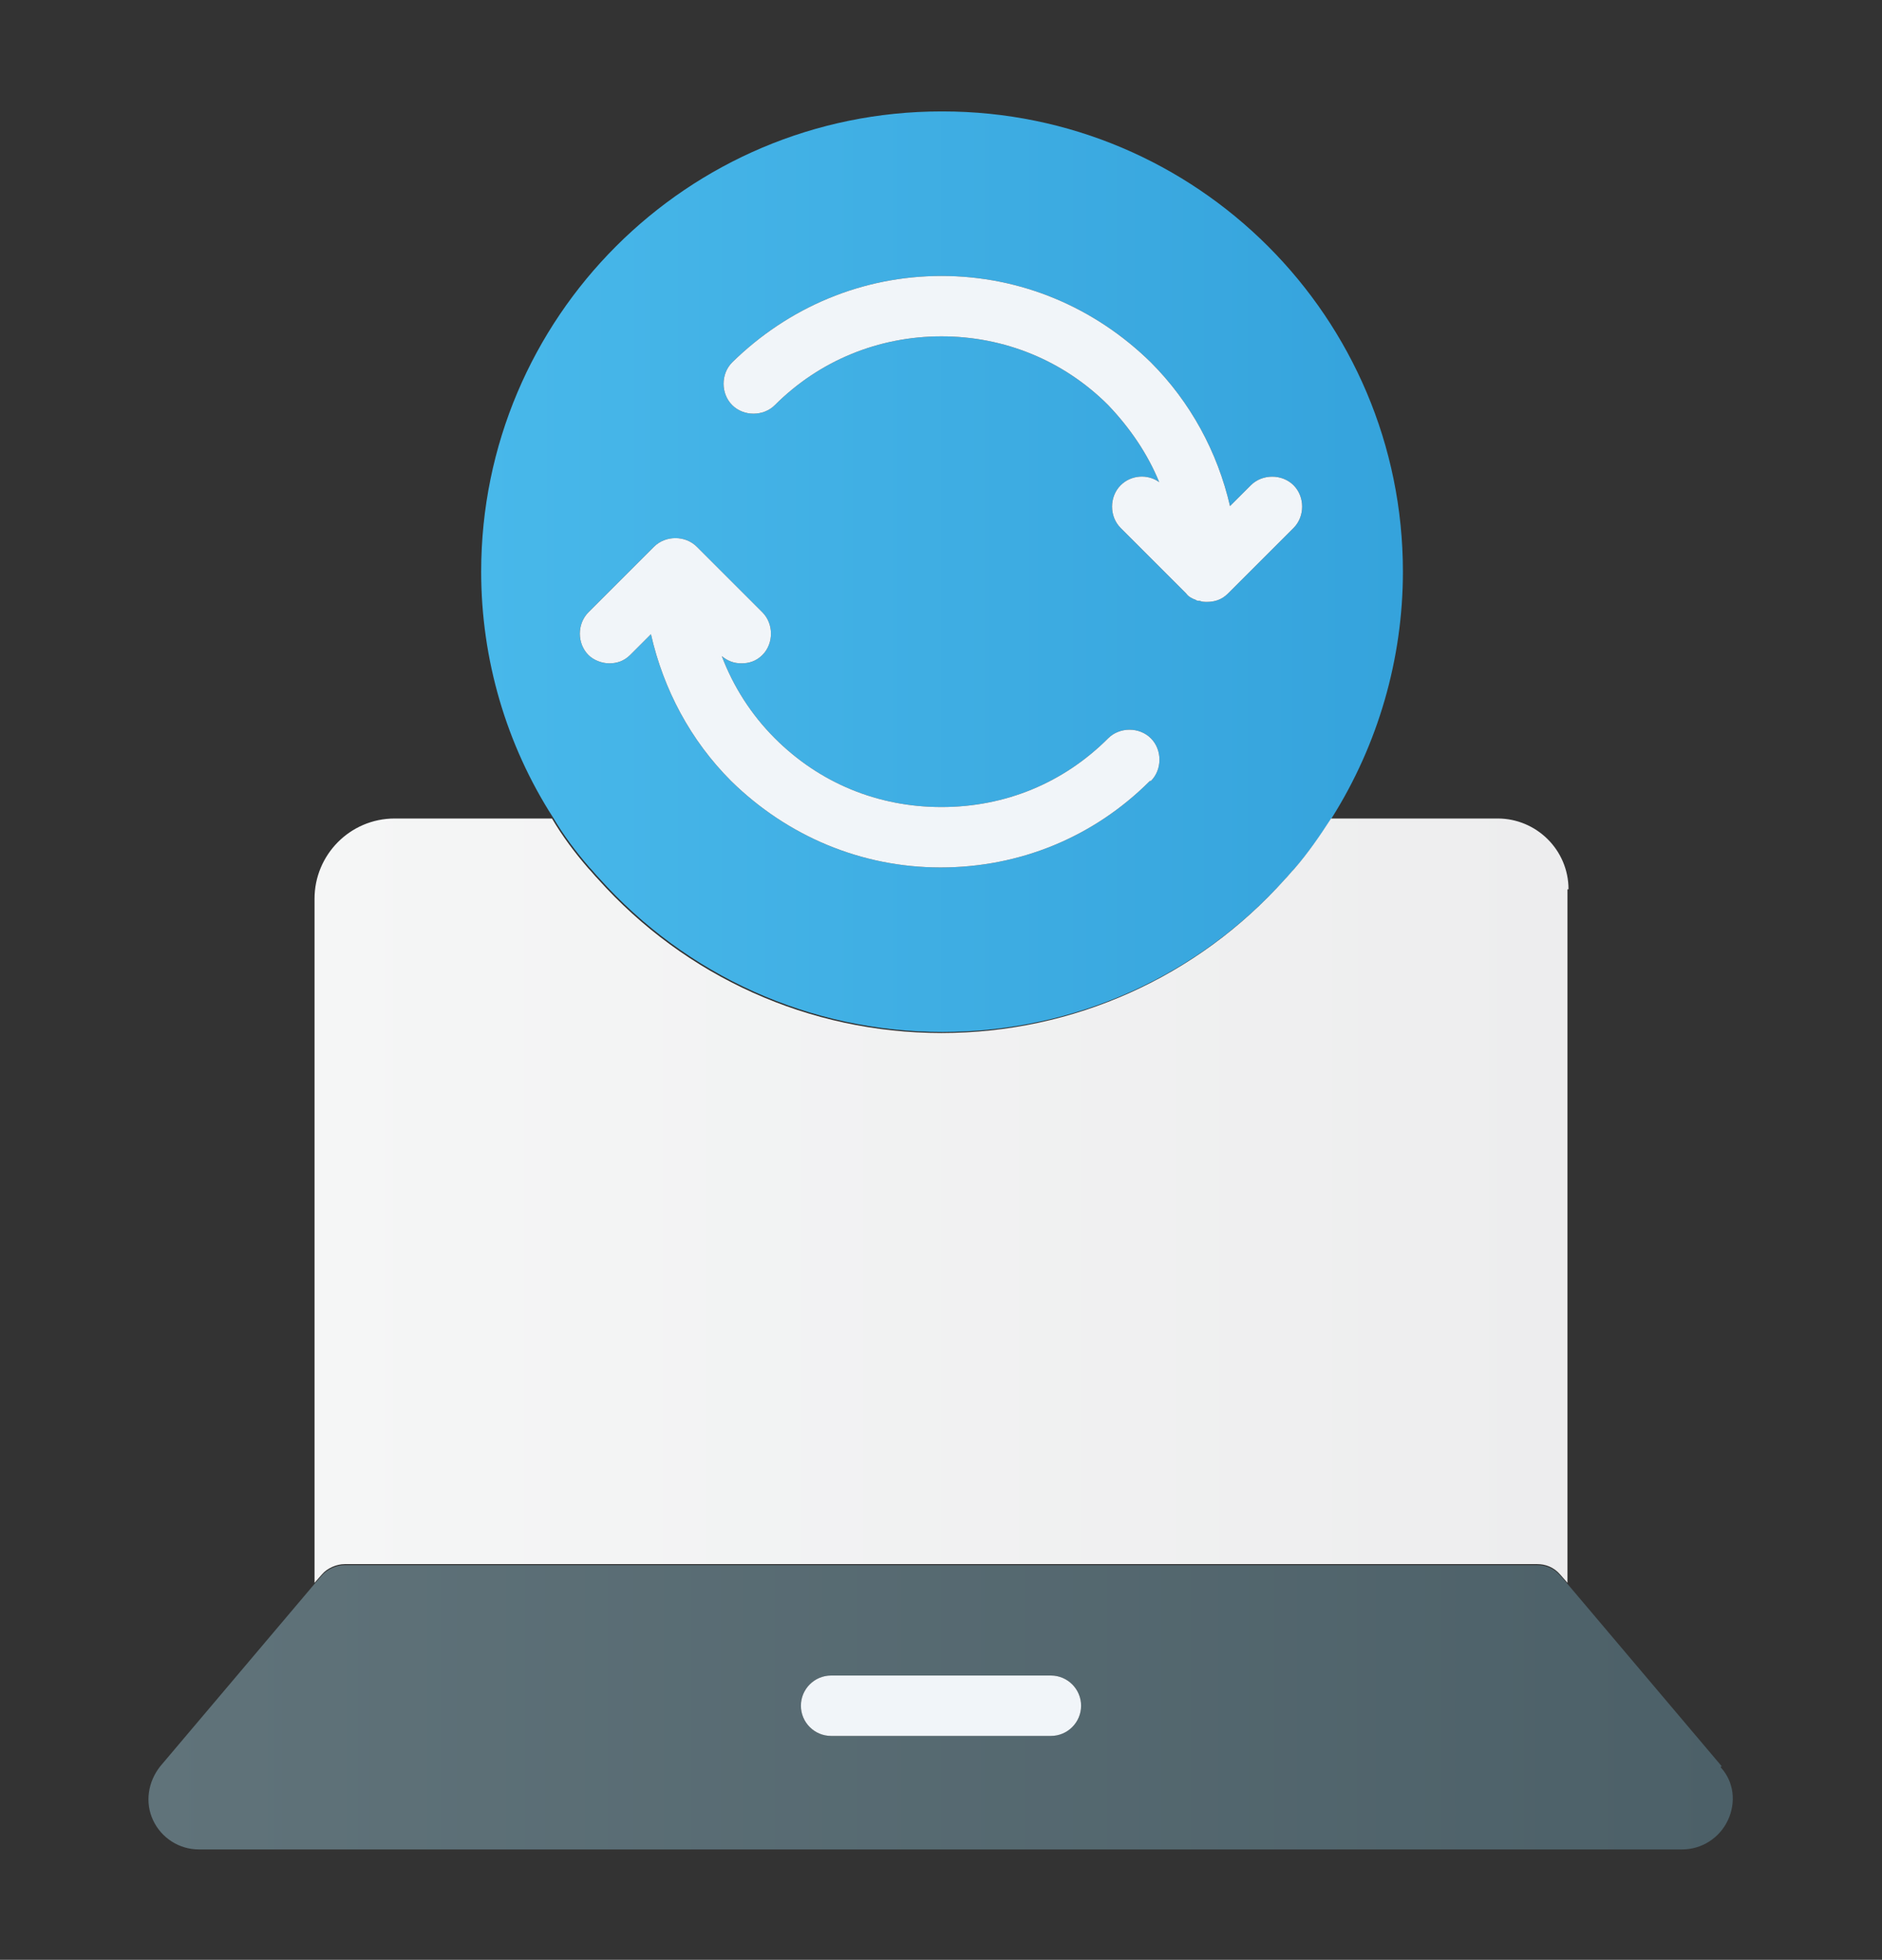
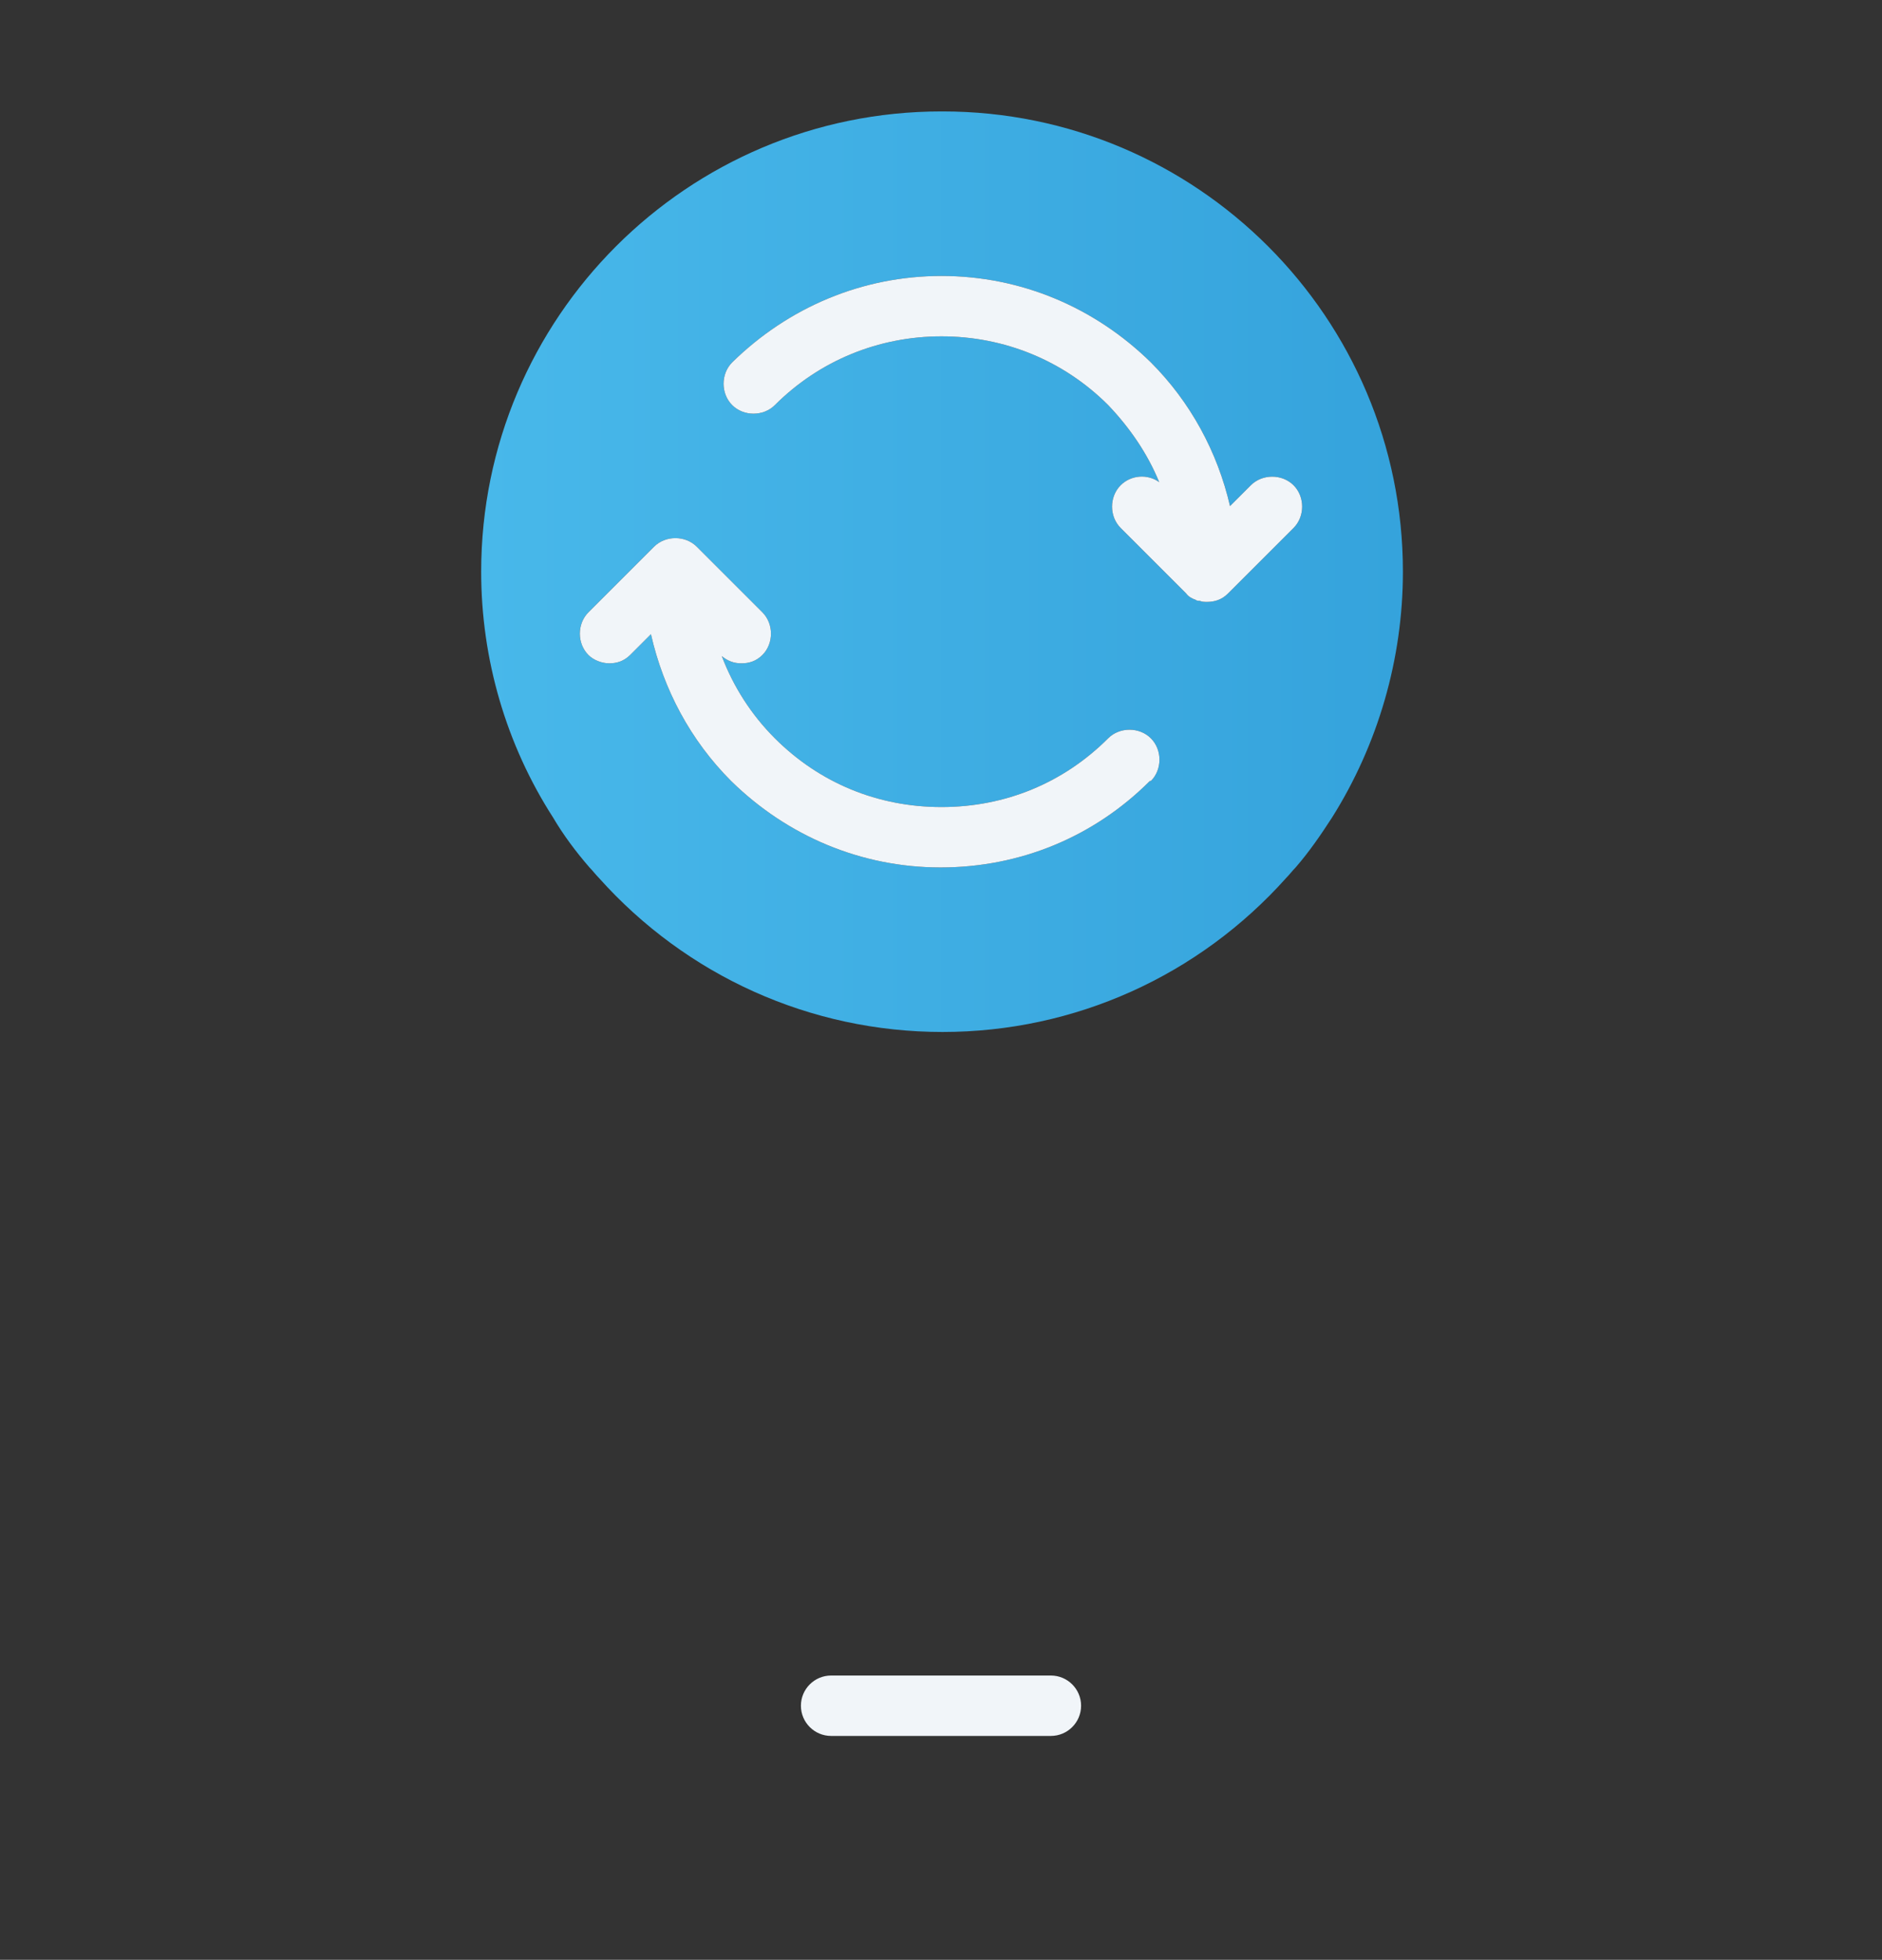
<svg xmlns="http://www.w3.org/2000/svg" id="Layer_1" data-name="Layer 1" viewBox="0 0 18.07 18.82">
  <rect x="0" y="0" width="18.07" height="18.82" fill="#333333" stroke="none" />
  <defs>
    <style>
      .cls-1 {
        fill: url(#New_Gradient_Swatch_copy_13);
      }

      .cls-2 {
        fill: #f1f5f9;
      }

      .cls-3 {
        fill: url(#New_Gradient_Swatch_4);
      }

      .cls-4 {
        fill: url(#New_Gradient_Swatch_copy);
      }
    </style>
    <linearGradient id="New_Gradient_Swatch_copy" data-name="New Gradient Swatch copy" x1="1.43" y1="16.38" x2="16.64" y2="16.38" gradientUnits="userSpaceOnUse">
      <stop offset="0" stop-color="#60737a" />
      <stop offset="1" stop-color="#4c6068" />
    </linearGradient>
    <linearGradient id="New_Gradient_Swatch_copy_13" data-name="New Gradient Swatch copy 13" x1="4.61" y1="5.49" x2="13.46" y2="5.49" gradientUnits="userSpaceOnUse">
      <stop offset="0" stop-color="#48b8ea" />
      <stop offset="1" stop-color="#35a3dc" />
    </linearGradient>
    <linearGradient id="New_Gradient_Swatch_4" data-name="New Gradient Swatch 4" x1="3.02" y1="11.53" x2="15.05" y2="11.53" gradientUnits="userSpaceOnUse">
      <stop offset="0" stop-color="#f5f6f6" />
      <stop offset="1" stop-color="#ededee" />
    </linearGradient>
  </defs>
  <g>
-     <path class="cls-4" d="M16.53,16.96l-1.48-1.75-.07-.08c-.06-.07-.14-.1-.22-.1H3.31c-.08,0-.17.04-.22.1l-.07.08-1.48,1.75c-.12.15-.15.35-.07.52.08.17.25.28.44.28h14.24c.19,0,.36-.11.44-.28.08-.17.06-.37-.07-.51ZM10.09,16.67h-2.11c-.16,0-.29-.13-.29-.29s.13-.29.29-.29h2.11c.16,0,.29.13.29.29s-.13.29-.29.29Z" />
    <path class="cls-2" d="M10.38,16.38c0,.16-.13.29-.29.29h-2.11c-.16,0-.29-.13-.29-.29s.13-.29.29-.29h2.11c.16,0,.29.13.29.29Z" />
  </g>
  <g>
    <path class="cls-1" d="M9.04,1.07c-2.44,0-4.42,1.98-4.42,4.42,0,.84.24,1.66.69,2.36.1.17.22.33.35.48.03.03.06.07.09.1.84.94,2.03,1.48,3.3,1.48s2.46-.54,3.3-1.48c.03-.03.06-.07.09-.1.13-.15.24-.31.35-.48.44-.7.68-1.52.68-2.36,0-2.44-1.98-4.42-4.42-4.42ZM11.04,7.5c-.54.54-1.25.83-2.01.83s-1.47-.3-2.01-.83c-.39-.39-.65-.88-.77-1.41l-.2.2c-.06.06-.13.08-.2.08s-.15-.03-.2-.08c-.11-.11-.11-.3,0-.41l.63-.63c.11-.11.3-.11.41,0l.63.63c.11.11.11.3,0,.41-.06.06-.13.08-.2.08-.07,0-.13-.02-.19-.07.11.29.28.56.51.79.43.43.99.66,1.6.66s1.17-.23,1.6-.66c.11-.11.3-.11.41,0,.11.11.11.3,0,.41ZM12.42,5.07l-.63.63c-.06.06-.13.08-.2.08-.02,0-.05,0-.07-.01-.01,0-.03,0-.04-.01-.03-.01-.07-.03-.09-.06l-.63-.63c-.11-.11-.11-.3,0-.41.1-.1.26-.11.37-.03-.11-.27-.28-.52-.49-.74-.43-.43-1-.66-1.6-.66s-1.17.23-1.6.66c-.11.11-.3.11-.41,0-.11-.11-.11-.3,0-.41.54-.53,1.25-.83,2.01-.83s1.47.3,2.01.83c.38.38.64.86.76,1.38l.2-.2c.11-.11.3-.11.41,0s.11.3,0,.41Z" />
    <path class="cls-2" d="M11.04,7.5c-.54.54-1.25.83-2.01.83s-1.47-.3-2.01-.83c-.39-.39-.65-.88-.77-1.41l-.2.2c-.06.06-.13.08-.2.08s-.15-.03-.2-.08c-.11-.11-.11-.3,0-.41l.63-.63c.11-.11.3-.11.41,0l.63.63c.11.11.11.3,0,.41-.06.06-.13.08-.2.08-.07,0-.13-.02-.19-.07.11.29.28.56.51.79.43.43.99.66,1.6.66s1.17-.23,1.6-.66c.11-.11.3-.11.41,0,.11.11.11.3,0,.41Z" />
    <path class="cls-2" d="M12.42,5.07l-.63.63c-.06.06-.13.08-.2.08-.02,0-.05,0-.07-.01-.01,0-.03,0-.04-.01-.03-.01-.07-.03-.09-.06l-.63-.63c-.11-.11-.11-.3,0-.41.1-.1.26-.11.37-.03-.11-.27-.28-.52-.49-.74-.43-.43-1-.66-1.6-.66s-1.17.23-1.6.66c-.11.11-.3.11-.41,0-.11-.11-.11-.3,0-.41.54-.53,1.25-.83,2.01-.83s1.47.3,2.01.83c.38.38.64.86.76,1.38l.2-.2c.11-.11.3-.11.41,0s.11.3,0,.41Z" />
-     <path class="cls-3" d="M15.05,8.54v6.66l-.07-.08c-.06-.07-.14-.1-.22-.1H3.31c-.08,0-.17.04-.22.1l-.07.08v-6.57c0-.42.34-.77.77-.77h1.51c.1.17.22.33.35.48.03.03.06.07.09.1.84.94,2.03,1.48,3.3,1.48s2.46-.54,3.3-1.48c.03-.03.06-.07.09-.1.13-.15.24-.31.35-.48h1.6c.37,0,.68.3.68.68Z" />
  </g>
</svg>